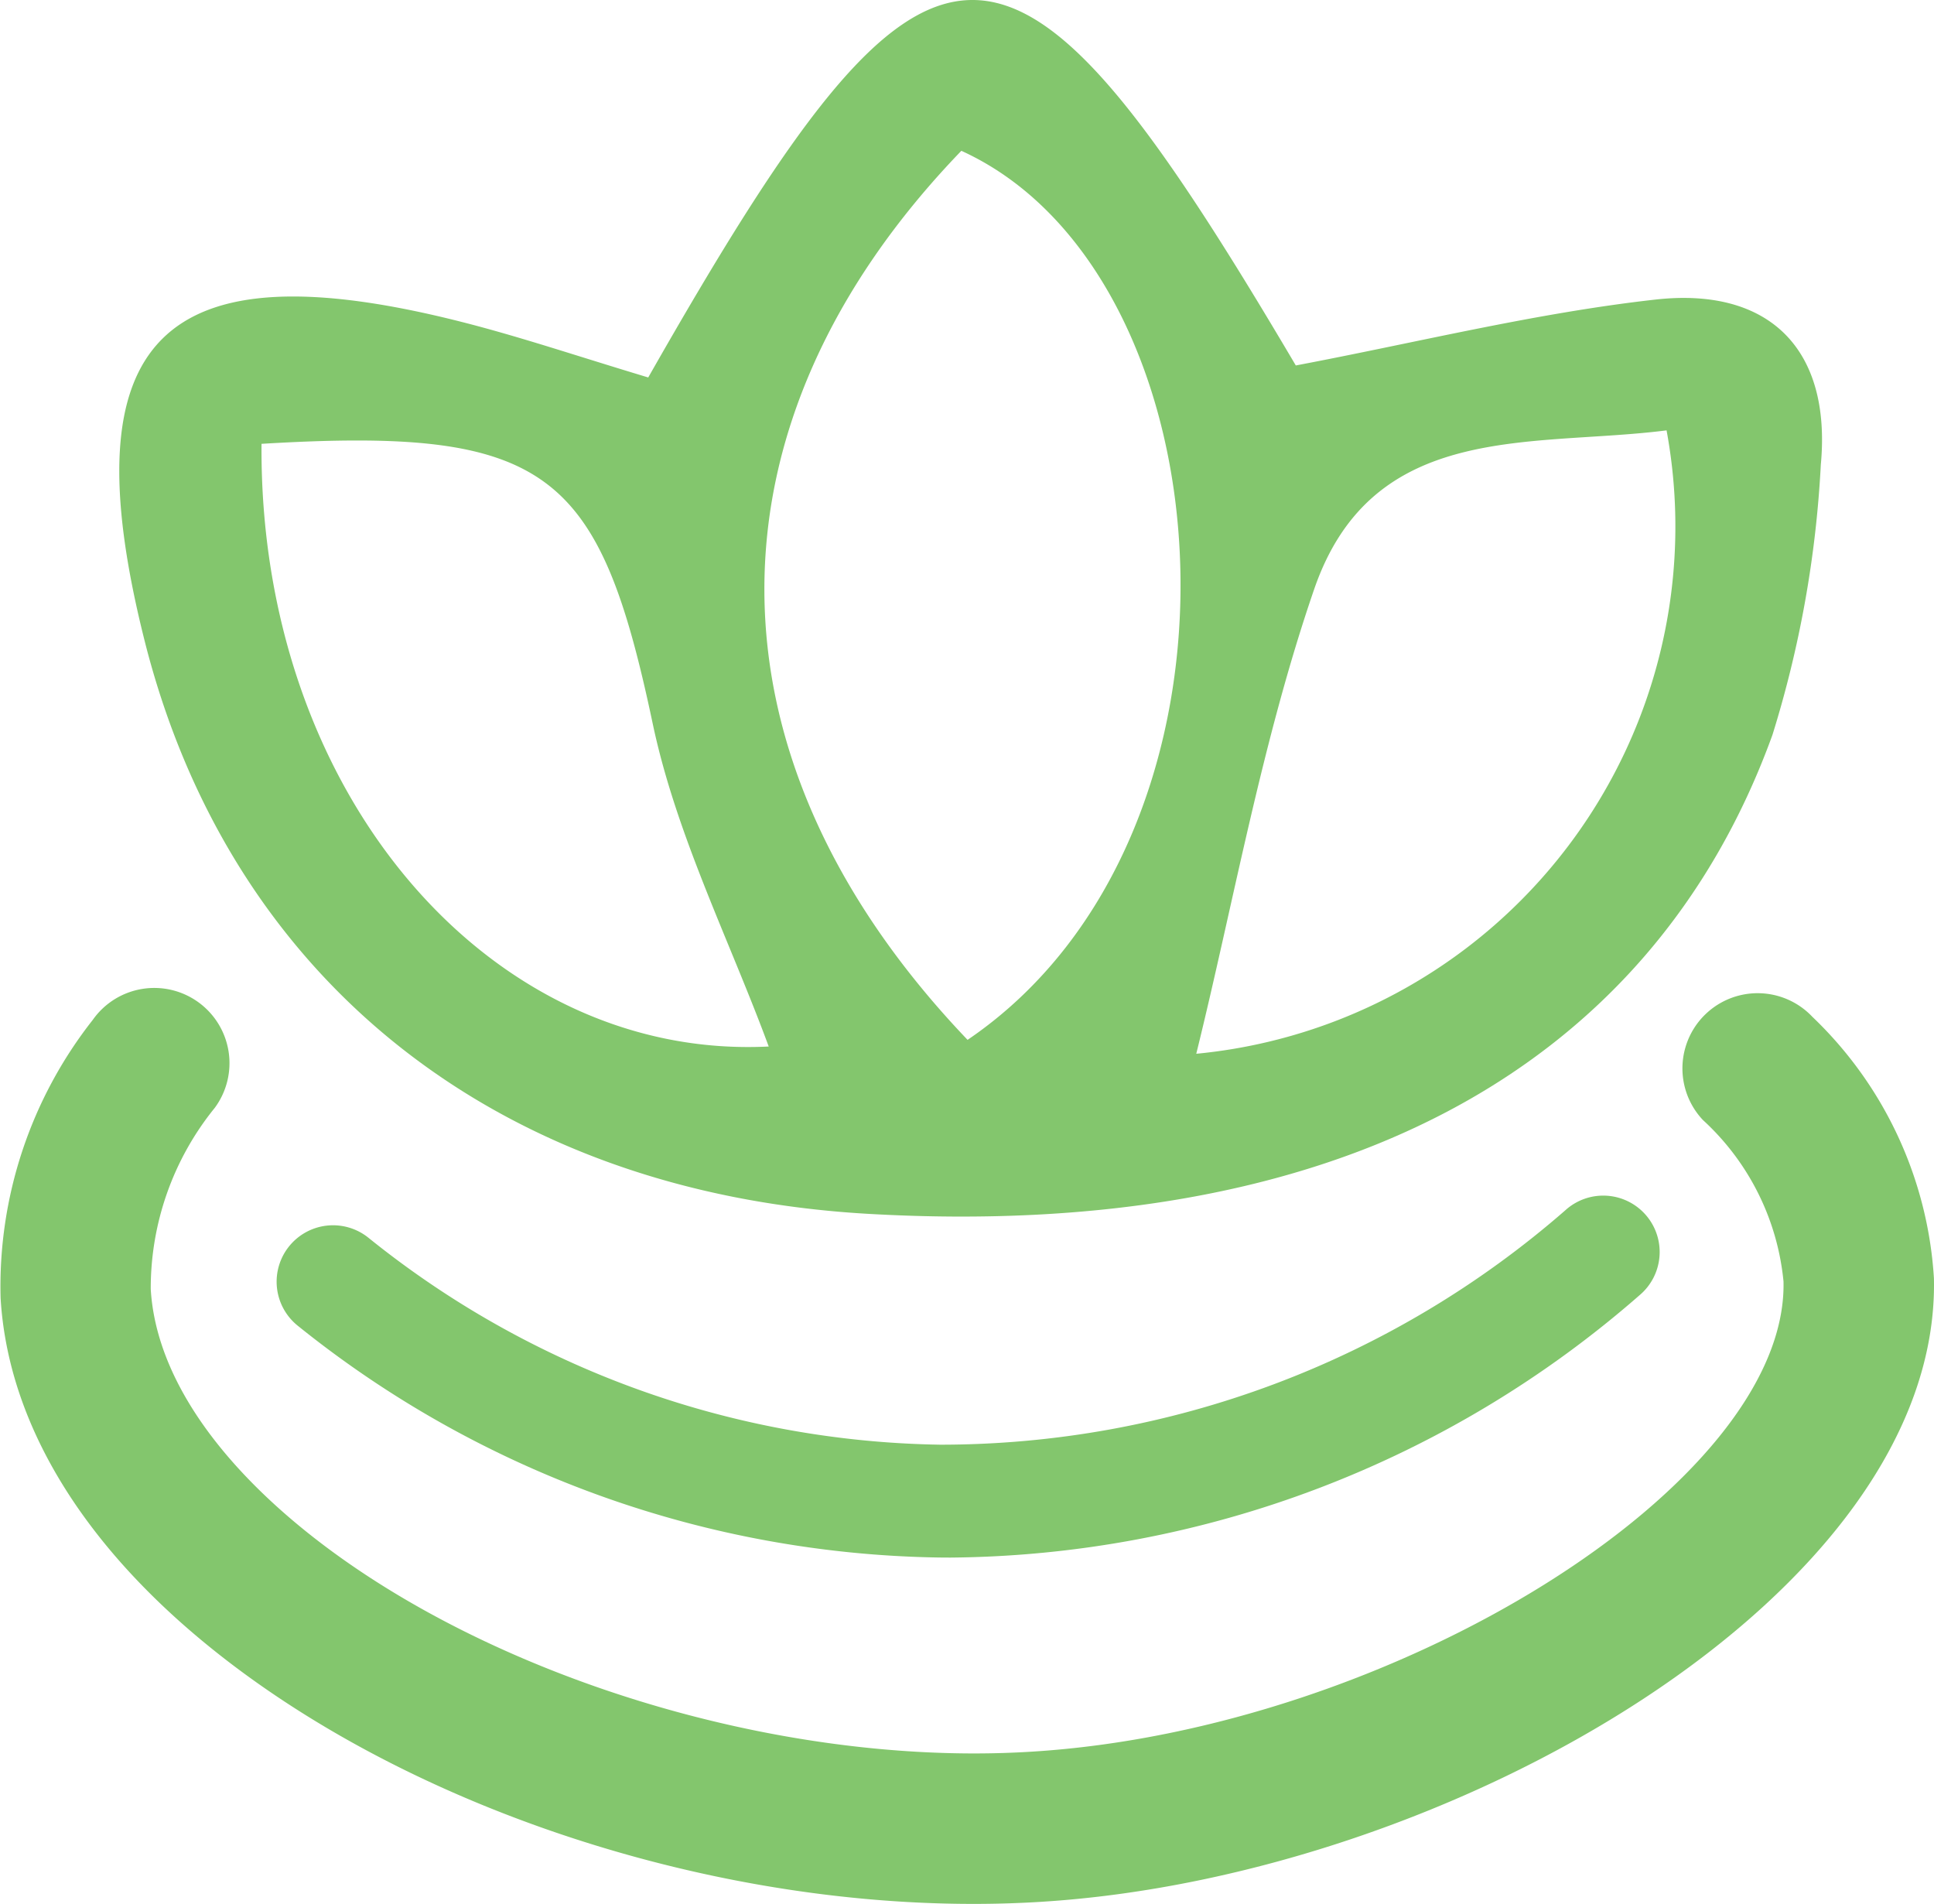
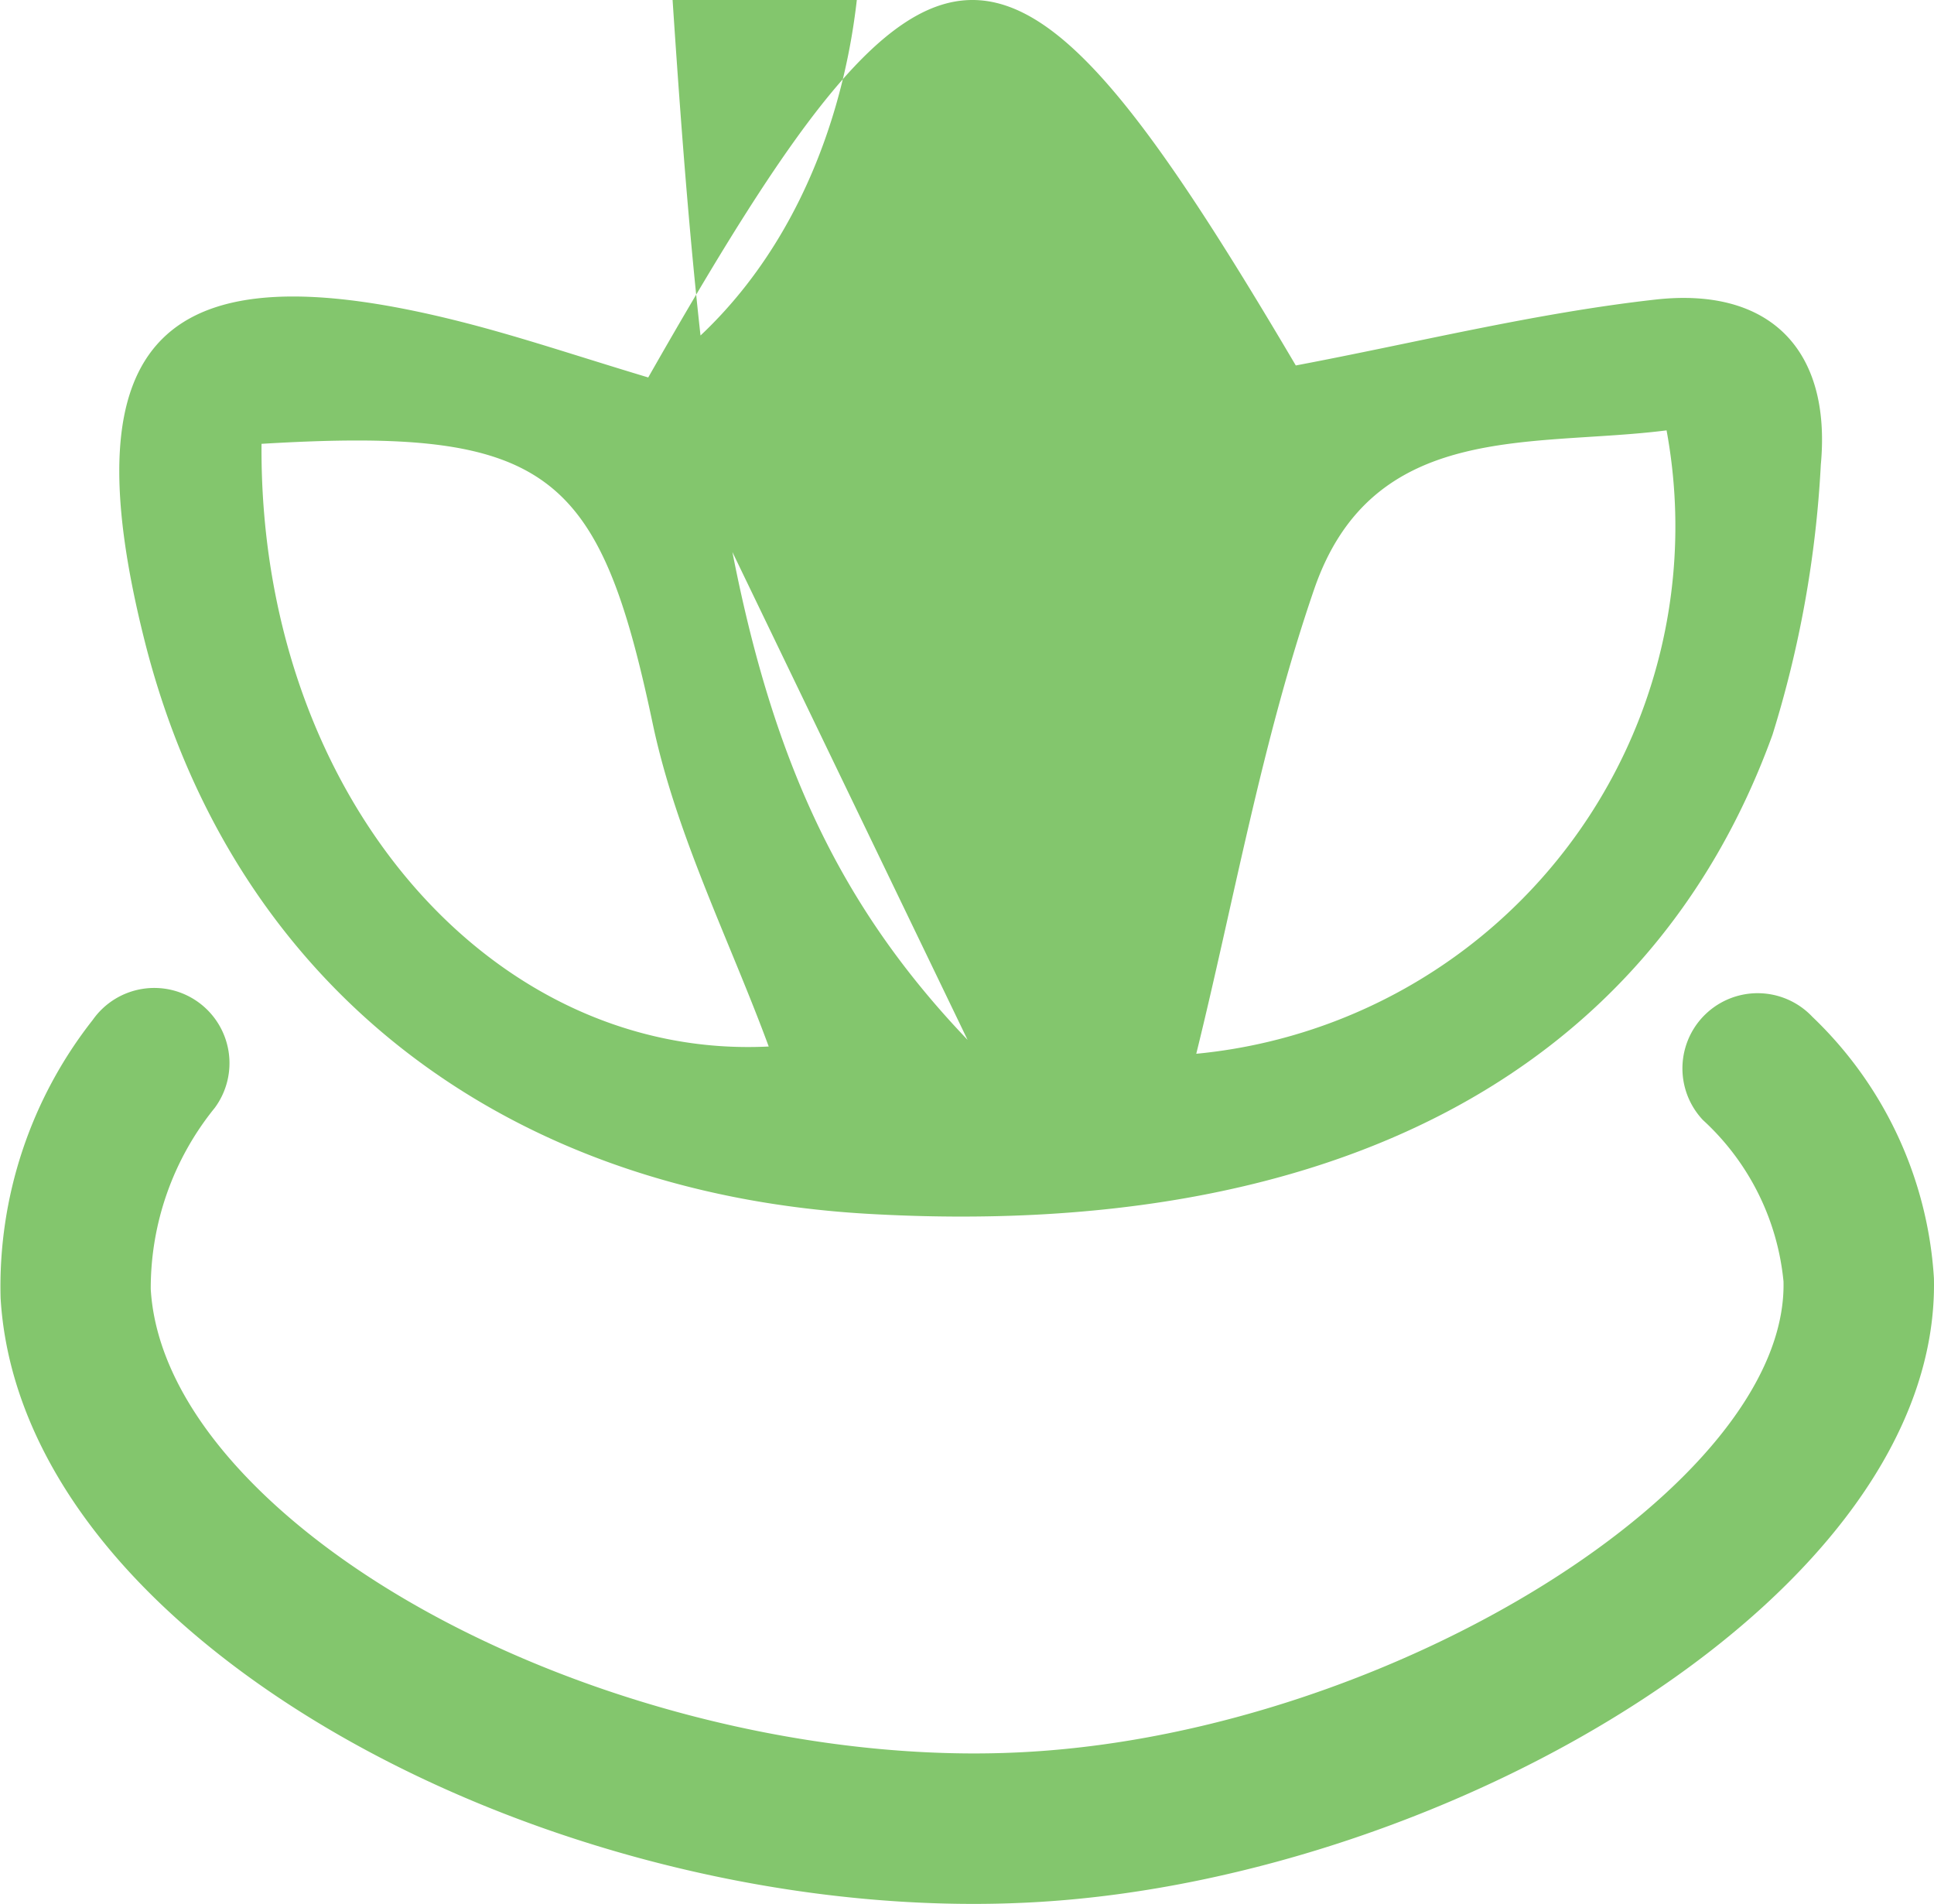
<svg xmlns="http://www.w3.org/2000/svg" width="51.432" height="50.627" viewBox="0 0 51.432 50.627">
  <title>relieves_stress</title>
  <g id="Layer_2" data-name="Layer 2">
    <g id="Layer_1-2" data-name="Layer 1">
-       <path d="M17.239,10.037C24.826-3.296,26.788-3.288,34.46,9.718c3.203-.605,6.359-1.393,9.563-1.752,3.026-.34,4.688,1.316,4.399,4.392A29.219,29.219,0,0,1,47.136,19.541c-3.275,9.033-11.781,13.442-24.058,12.736C13.232,31.711,6.109,26.06,3.839,17.012,1.829,8.998,4.284,6.529,12.28,8.561,13.851,8.96,15.39,9.482,17.239,10.037Zm8.492,17.614c8.071-5.477,7.065-20.35-.165-23.641C18.56,11.272,18.549,20.132,25.731,27.651ZM6.955,11.802c-.07,9.333,6.107,16.394,13.488,16.026-1.038-2.816-2.458-5.617-3.085-8.586C15.935,12.506,14.584,11.343,6.955,11.802ZM31.813,28.021A14.083,14.083,0,0,0,44.32,11.444c-3.583.457-7.824-.28-9.374,4.231C33.554,19.725,32.807,23.997,31.813,28.021Z" fill="#83c66d" />
+       <path d="M17.239,10.037C24.826-3.296,26.788-3.288,34.46,9.718c3.203-.605,6.359-1.393,9.563-1.752,3.026-.34,4.688,1.316,4.399,4.392A29.219,29.219,0,0,1,47.136,19.541c-3.275,9.033-11.781,13.442-24.058,12.736C13.232,31.711,6.109,26.06,3.839,17.012,1.829,8.998,4.284,6.529,12.28,8.561,13.851,8.96,15.39,9.482,17.239,10.037Zc8.071-5.477,7.065-20.35-.165-23.641C18.56,11.272,18.549,20.132,25.731,27.651ZM6.955,11.802c-.07,9.333,6.107,16.394,13.488,16.026-1.038-2.816-2.458-5.617-3.085-8.586C15.935,12.506,14.584,11.343,6.955,11.802ZM31.813,28.021A14.083,14.083,0,0,0,44.32,11.444c-3.583.457-7.824-.28-9.374,4.231C33.554,19.725,32.807,23.997,31.813,28.021Z" fill="#83c66d" />
      <path d="M25.888,50.627c-7.676,0-15.941-2.929-21.055-7.462C1.86,40.53.195,37.54.016,34.518A11.462,11.462,0,0,1,2.467,27.12a2,2,0,1,1,3.246,2.337,7.616,7.616,0,0,0-1.704,4.824c.115,1.939,1.317,3.975,3.476,5.89,4.356,3.86,11.76,6.455,18.425,6.455q.768,0,1.522-.047c9.652-.593,20.119-7.136,19.998-12.502a6.695,6.695,0,0,0-2.143-4.294,2,2,0,0,1,2.91-2.745A10.5,10.5,0,0,1,51.43,33.988c.188,8.367-12.841,15.914-23.752,16.584C27.087,50.609,26.488,50.627,25.888,50.627Z" fill="#83c66d" />
-       <path d="M25.277,41.418c-.103,0-.205-.001-.309-.002a27.847,27.847,0,0,1-17.054-6.167A1.5,1.5,0,0,1,9.8,32.915a24.823,24.823,0,0,0,15.203,5.501,25.275,25.275,0,0,0,16.62-6.229,1.5,1.5,0,1,1,1.987,2.247A28.19,28.19,0,0,1,25.277,41.418Z" fill="#83c66d" />
    </g>
  </g>
</svg>